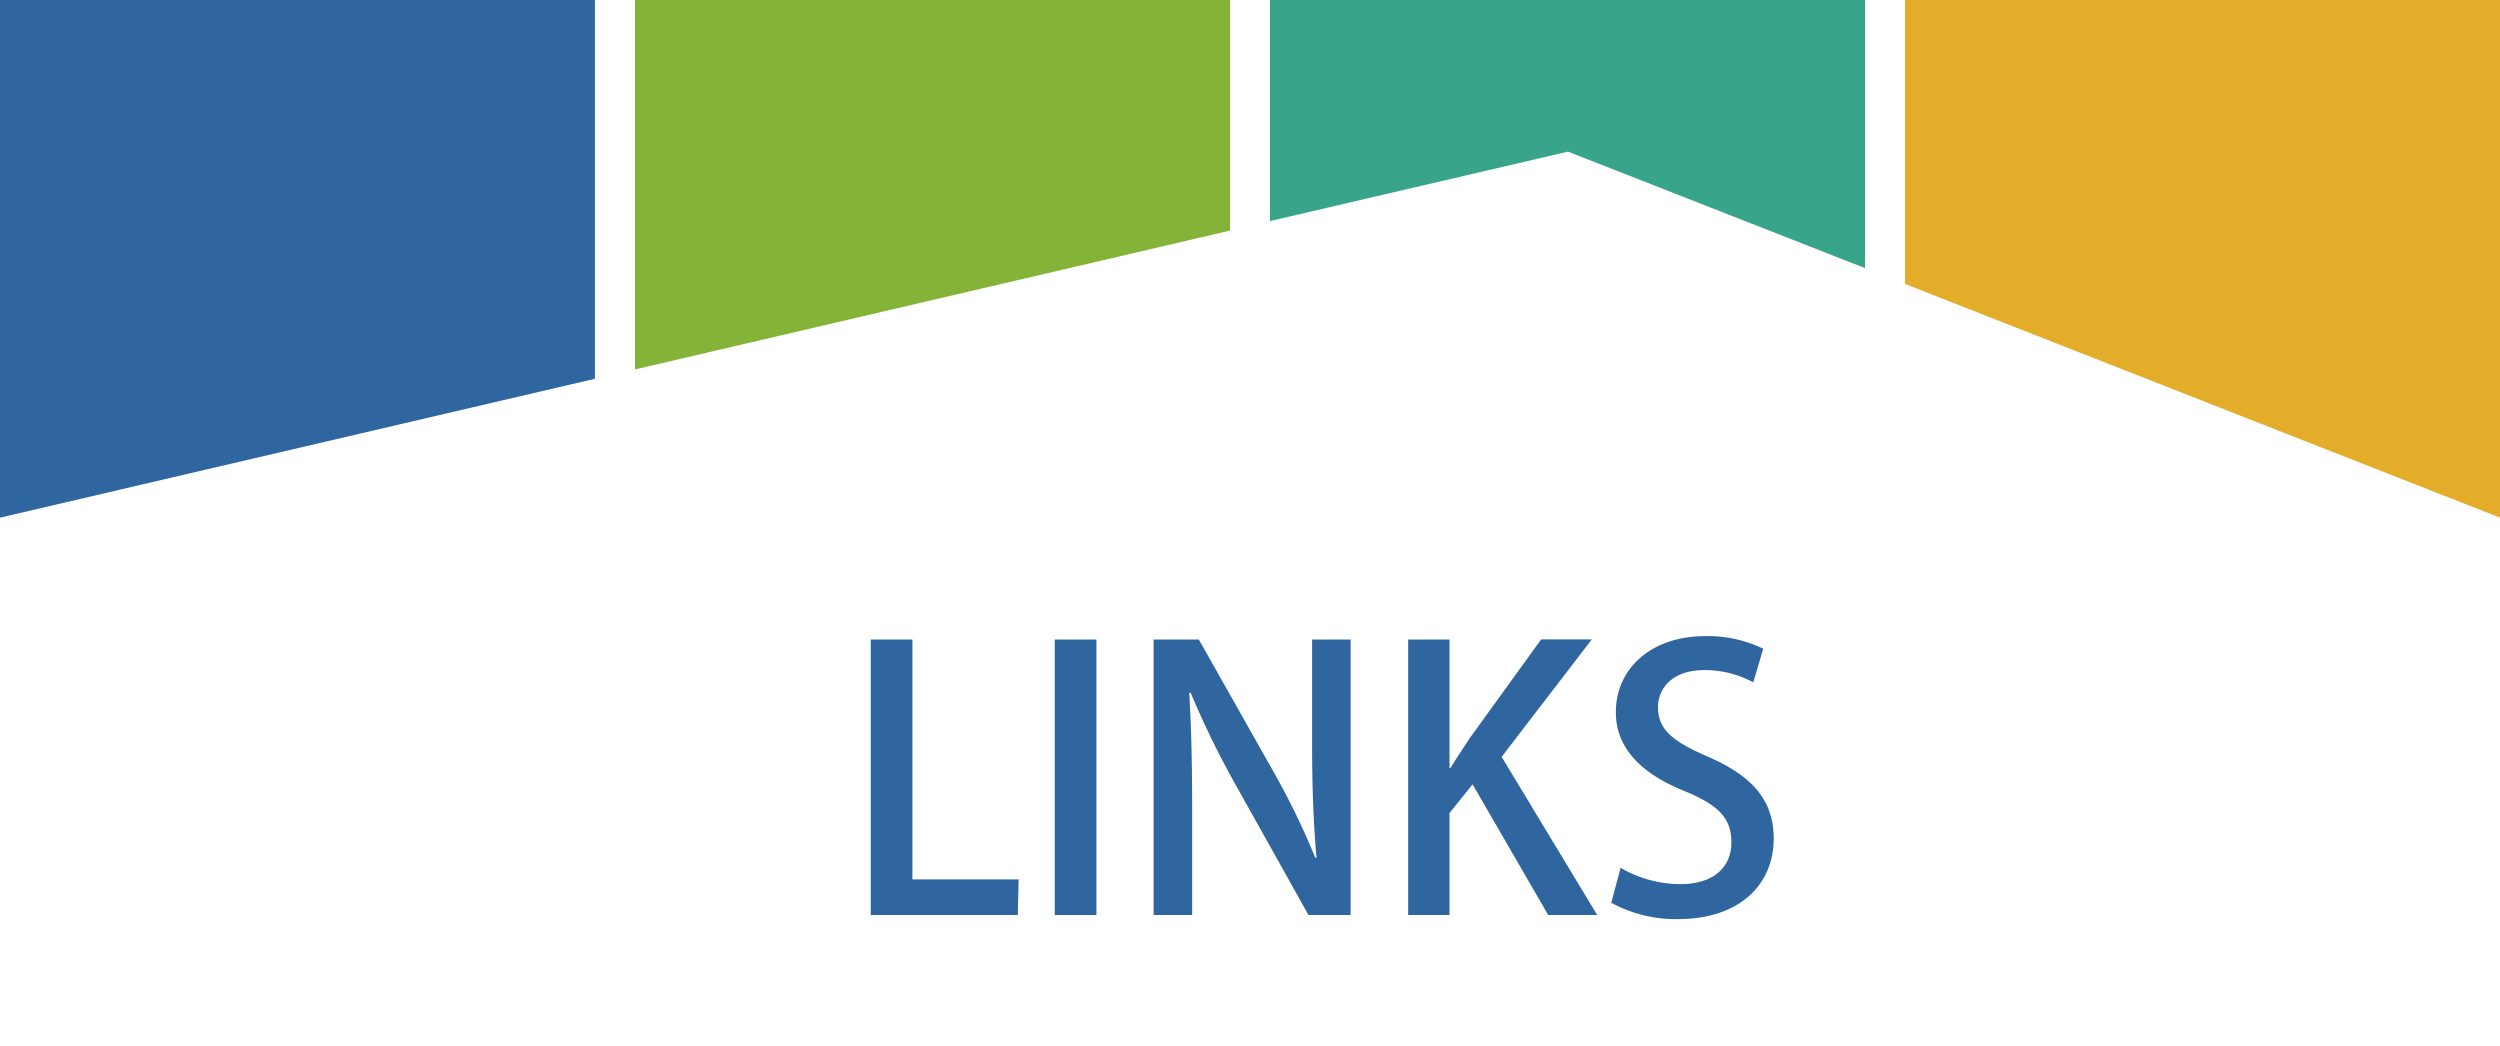
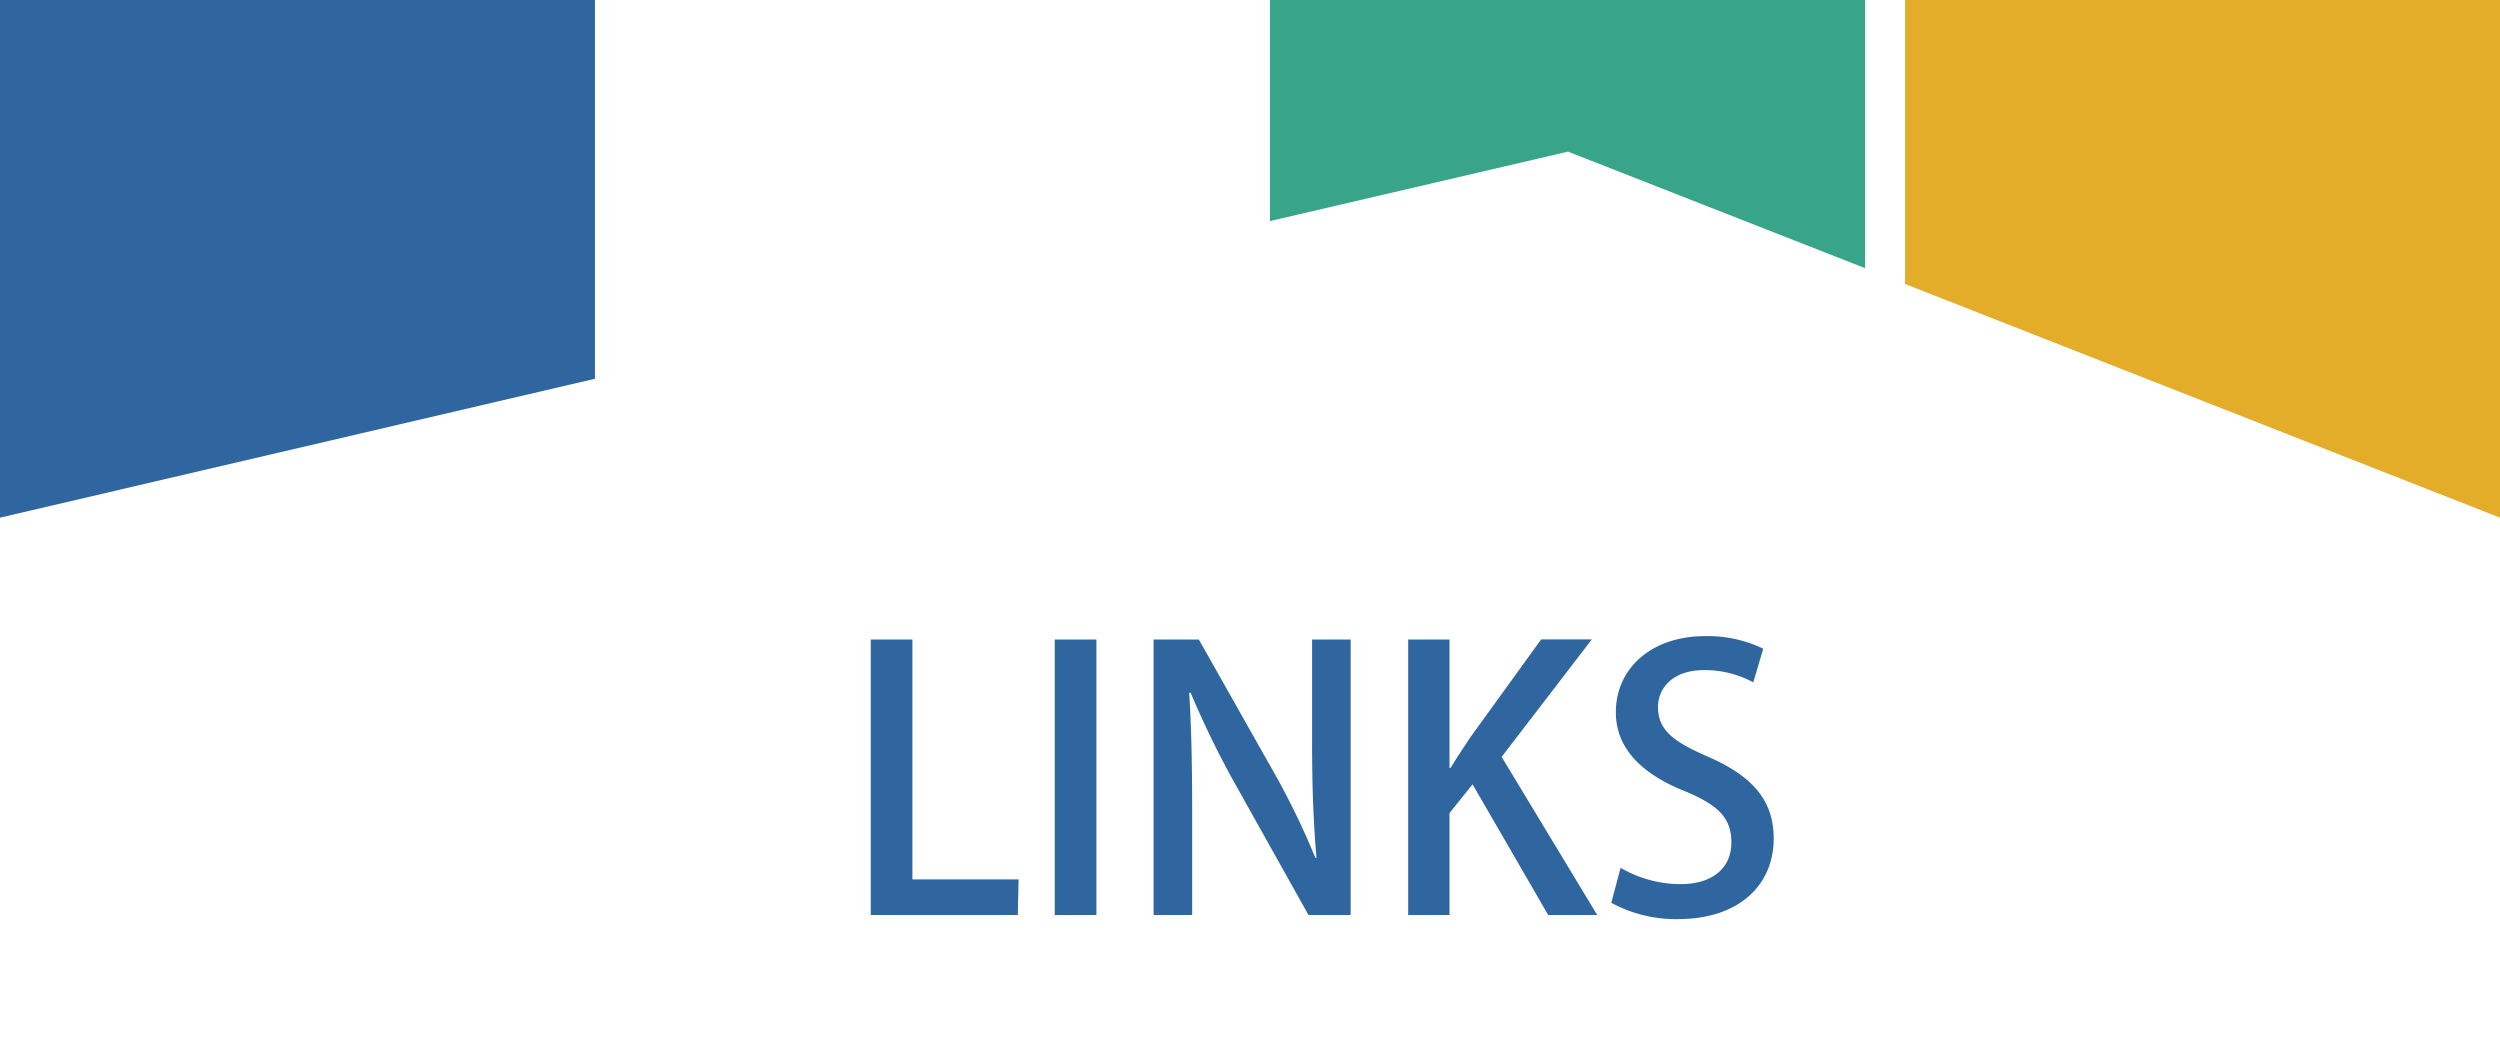
<svg xmlns="http://www.w3.org/2000/svg" viewBox="0 0 153 64">
  <defs>
    <style>.cls-1{fill:none;}.cls-2{fill:#2f66a0;}.cls-3{fill:#83b438;}.cls-4{fill:#38a58a;}.cls-5{fill:#e3ac29;}</style>
  </defs>
  <title>link_ttl</title>
  <g id="レイヤー_2" data-name="レイヤー 2">
    <g id="レイヤー_1-2" data-name="レイヤー 1">
      <g id="link_ttl">
        <rect class="cls-1" width="153" height="64" />
-         <path class="cls-2" d="M62.29,56h-9V39.14h2.55V53.82h6.5Z" />
+         <path class="cls-2" d="M62.29,56h-9V39.14h2.55V53.82h6.5" />
        <path class="cls-2" d="M64.55,39.14H67.1V56H64.55Z" />
        <path class="cls-2" d="M82.66,56H80.08L75.66,48.1a55.53,55.53,0,0,1-2.79-5.7l-.09,0c.13,2.14.18,4.31.18,7.26V56H70.6V39.14h2.77l4.4,7.79A46.75,46.75,0,0,1,80.5,52.5l.07,0c-.2-2.29-.27-4.45-.27-7.13V39.14h2.36Z" />
        <path class="cls-2" d="M97.75,56h-3L90.12,48l-1.41,1.76V56H86.18V39.14h2.53V47h.06c.4-.66.82-1.27,1.21-1.87l4.34-6h3.1L91.9,46.32Z" />
        <path class="cls-2" d="M107.3,41.76a6.22,6.22,0,0,0-3-.75c-2,0-2.83,1.17-2.83,2.25,0,1.43.94,2.13,3.08,3.06,2.7,1.18,4,2.66,4,5,0,2.82-2.09,4.93-5.87,4.93a8.27,8.27,0,0,1-4.07-1l.57-2.14a7.33,7.33,0,0,0,3.65,1c2,0,3.13-1,3.13-2.55s-.86-2.31-2.87-3.15c-2.5-1-4.2-2.53-4.2-4.82,0-2.66,2.14-4.66,5.48-4.66a7.84,7.84,0,0,1,3.54.77Z" />
        <polygon class="cls-2" points="36.41 23.18 36.41 0 0 0 0 31.68 36.41 23.18" />
-         <polygon class="cls-3" points="75.28 14.11 75.28 0 38.86 0 38.86 22.61 75.28 14.11" />
        <polygon class="cls-4" points="95.96 9.28 114.14 16.41 114.14 0 77.72 0 77.72 13.53 95.96 9.28" />
        <polygon class="cls-5" points="153 31.68 153 0 116.59 0 116.59 17.38 153 31.68" />
      </g>
    </g>
  </g>
</svg>